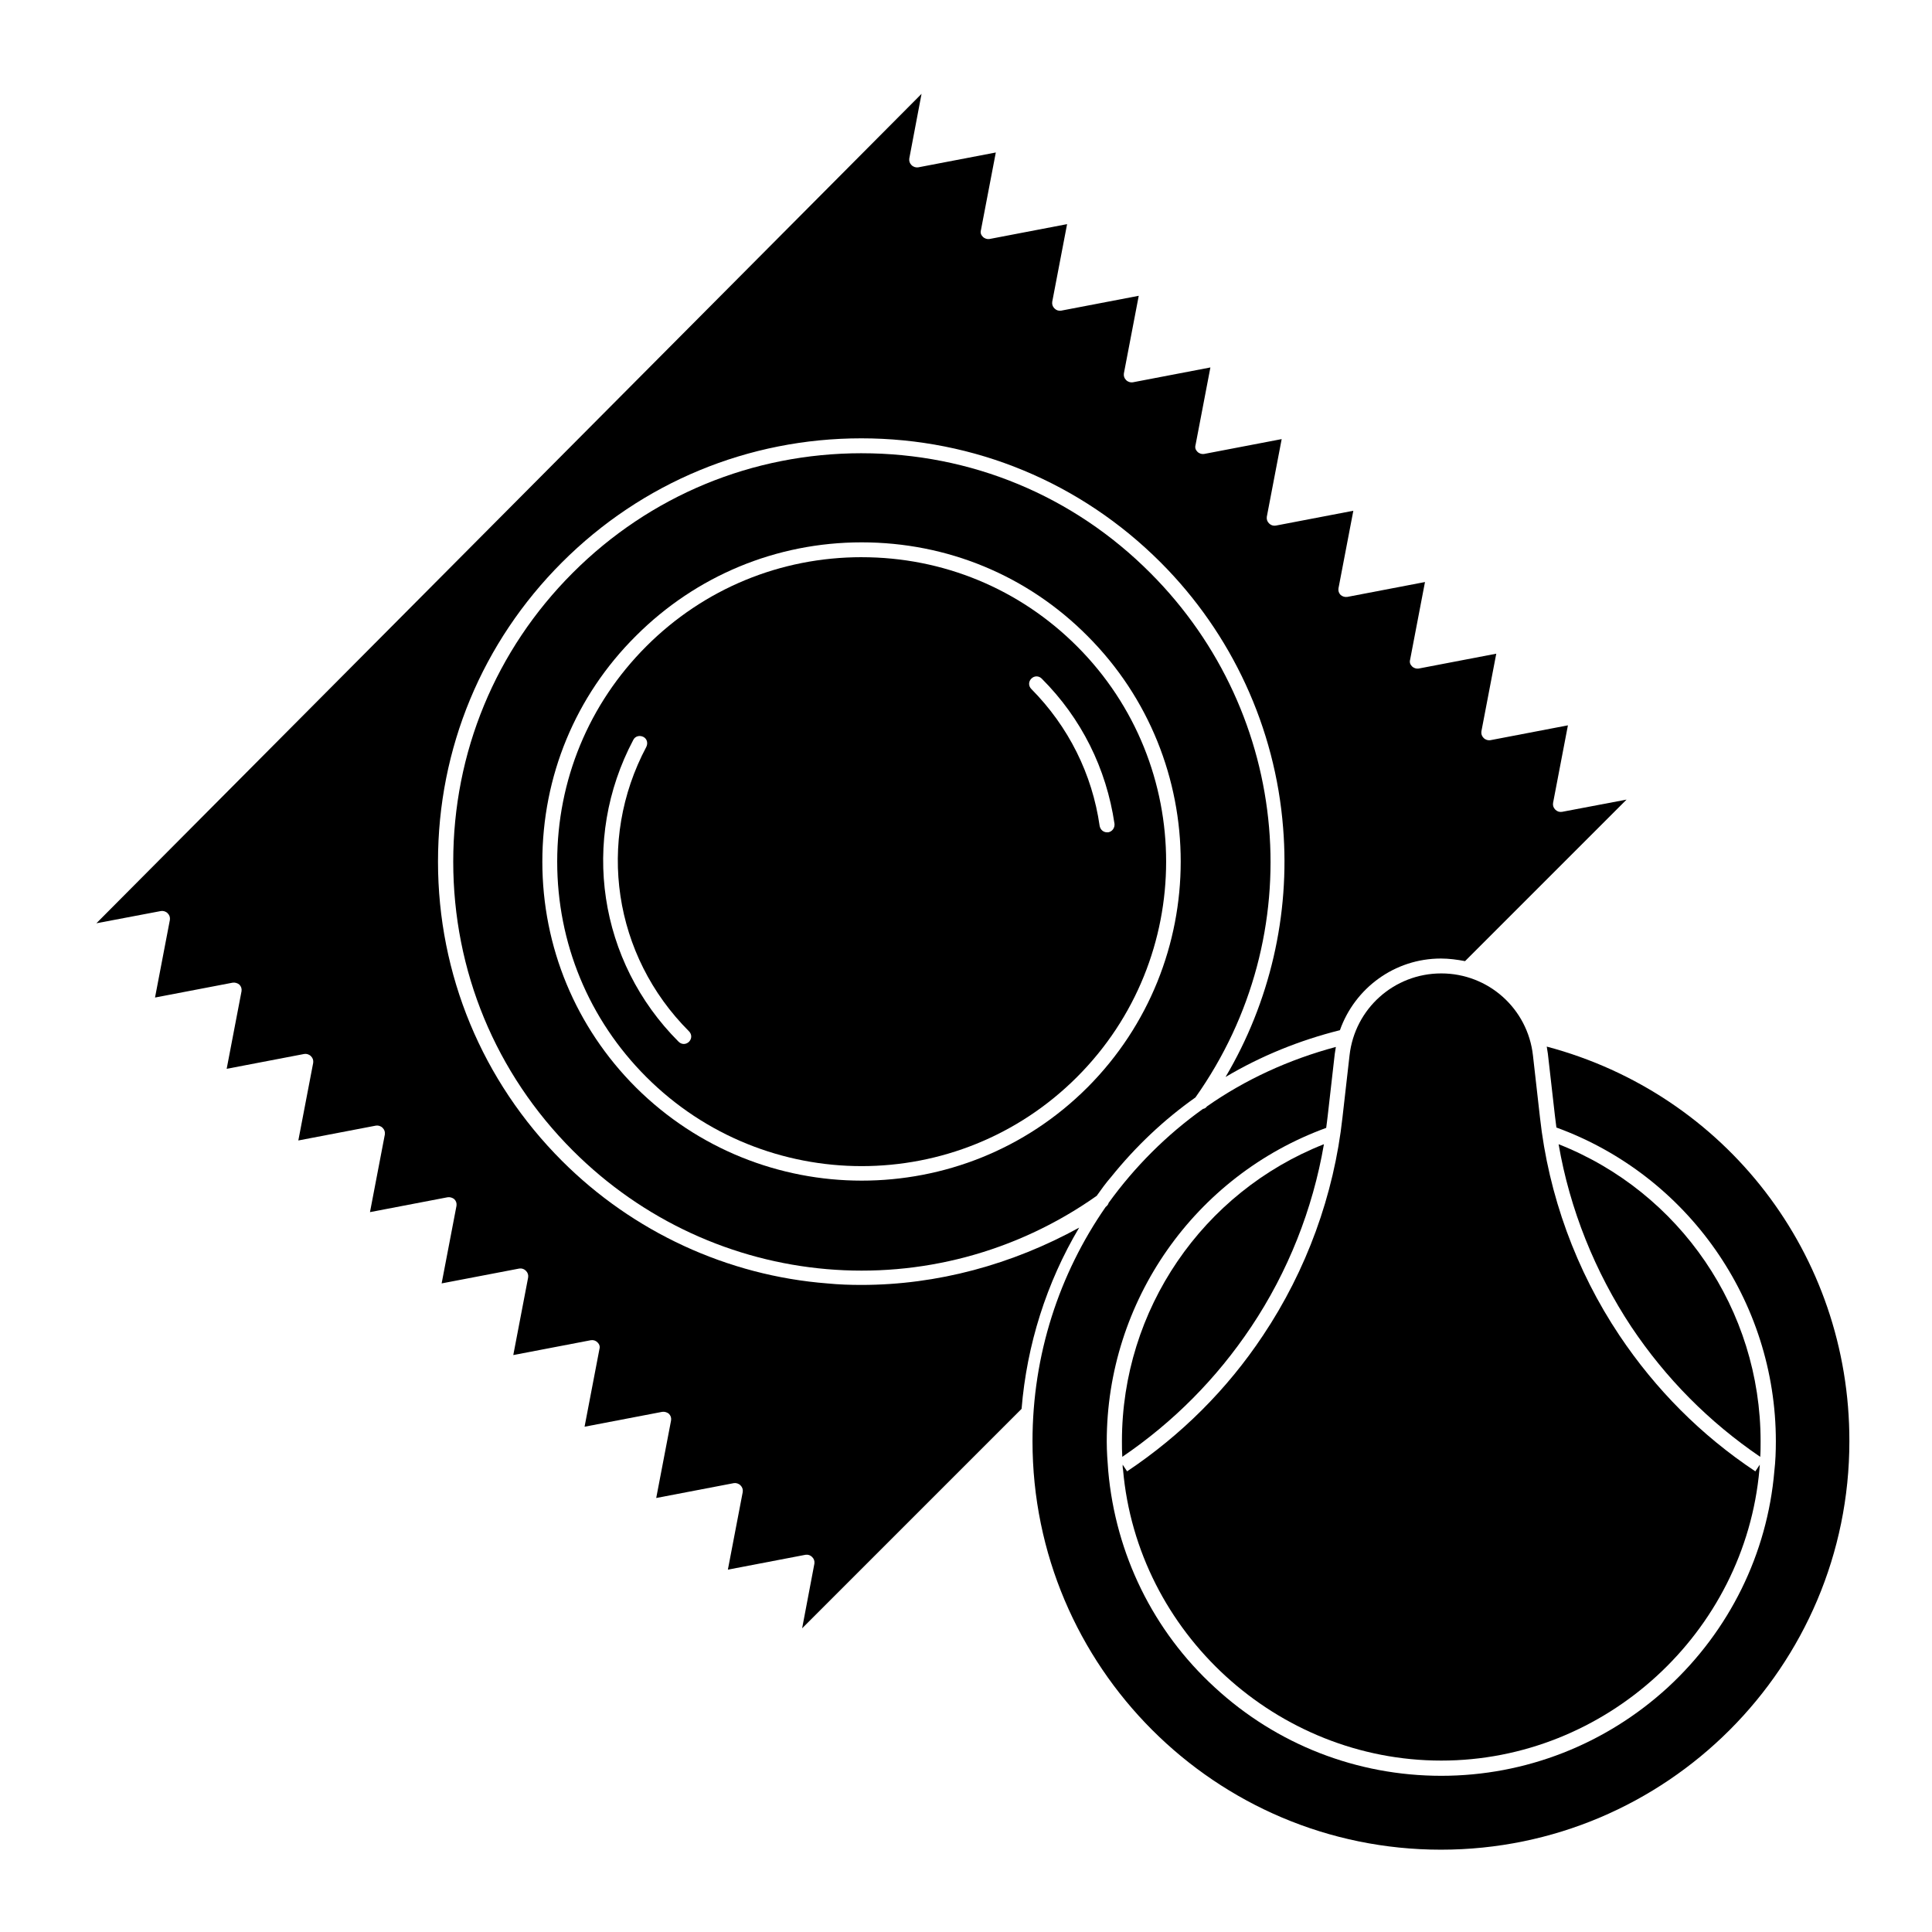
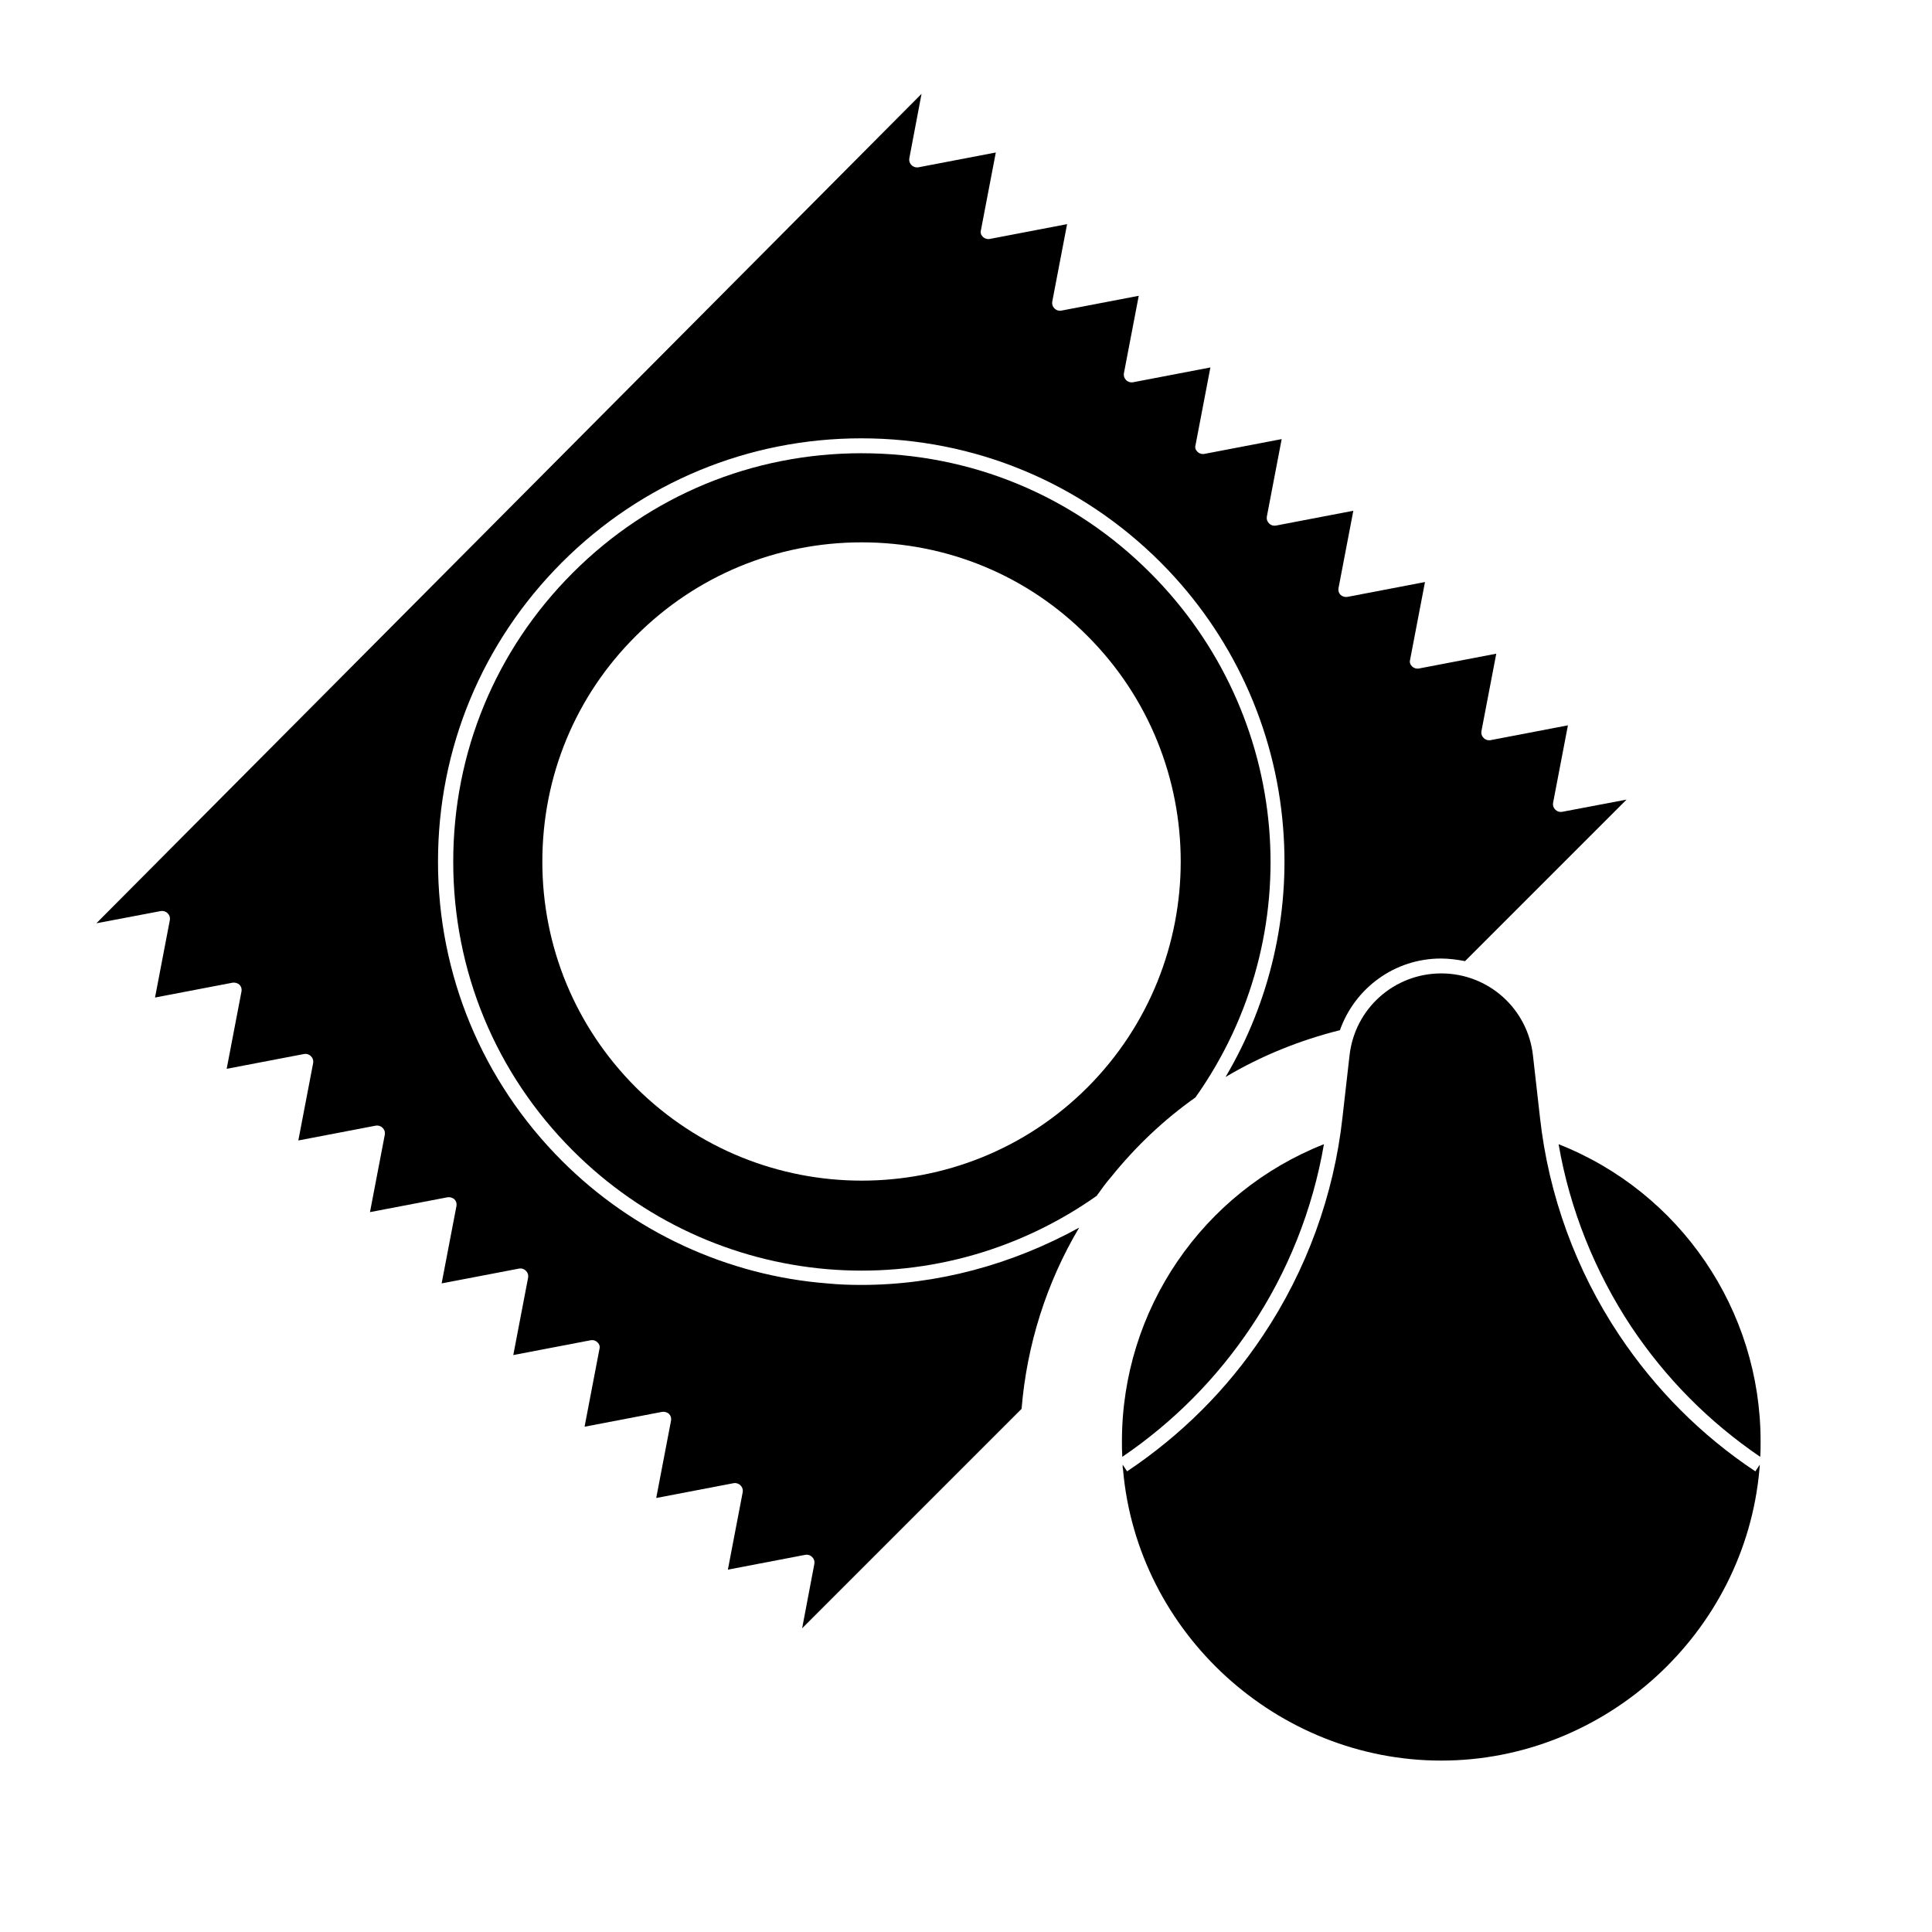
<svg xmlns="http://www.w3.org/2000/svg" fill="#000000" width="800px" height="800px" version="1.1" viewBox="144 144 512 512">
  <g>
    <path d="m610.48 530.08c0.098-1.379 0.098-2.754 0.098-4.133 0-34.832-21.352-66.027-53.531-78.719 2.953 17.219 9.645 33.852 19.285 48.414 9.156 13.676 20.57 25.191 34.148 34.438z" />
    <path d="m550.25 423.71c-1.379-12.398-11.809-21.746-24.305-21.746-12.496 0-22.926 9.348-24.305 21.746l-1.871 16.434c-2.262 20.566-9.543 40.539-21.059 57.762-9.543 14.367-21.746 26.469-36.016 36.016l-1.18-1.77c0 0.395 0 0.887 0.098 1.277 3.738 43.297 40.836 77.145 84.328 77.145 43.492 0 80.492-33.852 84.328-77.145 0-0.395 0.098-0.887 0.098-1.277l-1.18 1.77c-14.367-9.543-26.469-21.746-36.016-36.016-11.512-17.219-18.793-37.195-21.059-57.762z" />
    <path d="m372.25 484.52c-2.953 0-5.902-0.098-8.953-0.395-26.566-2.066-51.562-13.676-70.355-32.473-21.156-21.156-32.867-49.398-32.867-79.312 0-30.012 11.711-58.156 32.867-79.312s49.398-32.867 79.312-32.867c30.012 0 58.156 11.711 79.312 32.867 18.895 18.895 30.406 43.887 32.473 70.355 1.871 23.125-3.543 46.25-15.254 66.027 9.445-5.609 19.68-9.742 30.309-12.398 3.938-11.121 14.465-18.992 26.766-18.992 2.164 0 4.328 0.297 6.394 0.688l42.805-42.805-17.121 3.246c-0.688 0.098-1.277-0.098-1.77-0.59-0.492-0.492-0.688-1.082-0.59-1.77l3.938-20.566-20.566 3.938c-0.59 0.098-1.277-0.098-1.77-0.59-0.492-0.492-0.688-1.082-0.59-1.77l3.938-20.566-20.566 3.938c-0.59 0.098-1.277-0.098-1.77-0.59-0.492-0.492-0.688-1.082-0.492-1.77l3.938-20.566-20.566 3.938c-0.688 0.098-1.277-0.098-1.77-0.492-0.492-0.492-0.688-1.082-0.59-1.77l3.938-20.566-20.566 3.938c-0.688 0.098-1.277-0.098-1.77-0.59-0.492-0.492-0.688-1.082-0.59-1.77l3.938-20.566-20.566 3.938c-0.59 0.098-1.277-0.098-1.77-0.59-0.492-0.492-0.688-1.082-0.492-1.77l3.938-20.566-20.566 3.938c-0.59 0.098-1.277-0.098-1.77-0.59-0.492-0.492-0.688-1.082-0.59-1.77l3.938-20.566-20.566 3.938c-0.688 0.098-1.277-0.098-1.77-0.59-0.492-0.492-0.688-1.082-0.59-1.77l3.938-20.566-20.566 3.938c-0.59 0.098-1.277-0.098-1.77-0.59-0.492-0.492-0.688-1.082-0.492-1.77l3.938-20.566-20.566 3.938c-0.59 0.098-1.277-0.098-1.77-0.59-0.492-0.492-0.688-1.082-0.59-1.77l3.246-17.121-218.68 219.81 17.121-3.246c0.59-0.098 1.277 0.098 1.77 0.59 0.492 0.492 0.688 1.082 0.59 1.77l-3.938 20.566 20.566-3.938c0.59-0.098 1.277 0.098 1.77 0.492 0.492 0.492 0.688 1.082 0.59 1.77l-3.938 20.566 20.566-3.938c0.59-0.098 1.277 0.098 1.77 0.59 0.492 0.492 0.688 1.082 0.59 1.77l-3.938 20.566 20.566-3.938c0.59-0.098 1.277 0.098 1.77 0.59 0.492 0.492 0.688 1.082 0.59 1.77l-3.938 20.566 20.566-3.938c0.59-0.098 1.277 0.098 1.77 0.492 0.492 0.492 0.688 1.082 0.59 1.77l-3.938 20.566 20.566-3.938c0.688-0.098 1.277 0.098 1.77 0.59 0.492 0.492 0.688 1.082 0.59 1.77l-3.938 20.566 20.566-3.938c0.688-0.098 1.277 0.098 1.77 0.59 0.492 0.492 0.688 1.082 0.492 1.77l-3.938 20.566 20.566-3.938c0.59-0.098 1.277 0.098 1.77 0.492 0.492 0.492 0.688 1.082 0.59 1.77l-3.938 20.566 20.566-3.938c0.59-0.098 1.277 0.098 1.77 0.59 0.492 0.492 0.688 1.082 0.59 1.77l-3.938 20.566 20.566-3.938c0.688-0.098 1.277 0.098 1.77 0.59 0.492 0.492 0.688 1.082 0.59 1.77l-3.246 17.121 58.156-58.156c1.379-16.926 6.594-33.457 15.254-48.02-17.789 9.77-37.566 15.18-57.738 15.18z" />
    <path d="m475.57 495.64c9.742-14.562 16.336-31.191 19.285-48.414-32.176 12.695-53.531 43.887-53.531 78.719 0 1.379 0 2.754 0.098 4.133 13.582-9.246 24.996-20.762 34.148-34.438z" />
-     <path d="m553.9 421.35c0.098 0.59 0.195 1.277 0.297 1.871l1.871 16.434c0.098 1.082 0.297 2.066 0.395 3.148 34.832 12.695 58.156 45.953 58.156 83.148 0 2.656-0.098 5.312-0.395 7.871-1.871 21.941-11.906 42.312-28.242 57.367-16.434 15.055-37.688 23.418-60.023 23.418-22.336 0-43.59-8.266-60.023-23.418-16.336-14.957-26.273-35.324-28.242-57.367-0.195-2.461-0.395-5.117-0.395-7.773 0-37.195 23.32-70.453 58.156-83.148 0.098-0.984 0.297-2.066 0.395-3.148l1.871-16.434c0.098-0.59 0.195-1.277 0.297-1.871-12.496 3.344-24.008 8.66-34.145 15.742-0.297 0.395-0.59 0.59-1.082 0.688-9.645 6.887-18.105 15.352-24.992 24.895-0.098 0.395-0.395 0.789-0.789 1.082-12.301 17.711-19.387 39.164-19.387 62.09 0 59.73 48.512 108.24 108.24 108.24s108.24-48.512 108.24-108.24c0.086-49.488-32.781-92-80.207-104.59z" />
    <path d="m372.35 264.11c-28.93 0-56.09 11.219-76.555 31.684-20.469 20.469-31.684 47.625-31.684 76.555 0 28.93 11.219 56.09 31.684 76.555 37.391 37.391 95.742 42.41 138.84 12.004 1.18-1.672 2.461-3.445 3.836-5.019 6.496-8.07 13.973-15.152 22.336-21.059 30.504-43.098 25.484-101.45-11.906-138.94-20.465-20.562-47.625-31.777-76.555-31.777zm59.828 168.07c-16.531 16.531-38.18 24.699-59.828 24.699-21.648 0-43.297-8.266-59.828-24.699-15.941-15.941-24.797-37.195-24.797-59.828 0-22.633 8.758-43.887 24.797-59.828 15.941-15.941 37.195-24.797 59.828-24.797 22.633 0 43.887 8.758 59.828 24.797 32.965 32.965 32.965 86.594 0 119.66z" />
-     <path d="m372.35 291.66c-21.551 0-41.82 8.363-57.07 23.617-15.254 15.254-23.617 35.523-23.617 57.07 0 21.551 8.363 41.82 23.617 57.07 15.742 15.742 36.406 23.617 57.07 23.617 20.664 0 41.328-7.871 57.07-23.617 31.488-31.488 31.488-82.656 0-114.14-15.25-15.25-35.52-23.613-57.07-23.613zm-45.754 128.41c-0.395 0.395-0.887 0.59-1.379 0.59-0.492 0-0.984-0.195-1.379-0.59-21.254-21.254-26.074-53.43-12.004-80 0.492-0.984 1.672-1.277 2.656-0.789 0.984 0.492 1.277 1.672 0.789 2.656-13.285 24.992-8.758 55.301 11.316 75.375 0.785 0.793 0.785 1.973 0 2.758zm111.09-55.496h-0.297c-0.984 0-1.77-0.688-1.969-1.672-1.969-13.777-8.266-26.371-18.105-36.309-0.789-0.789-0.789-1.969 0-2.754 0.789-0.789 1.969-0.789 2.754 0 10.527 10.527 17.121 23.812 19.285 38.473 0.102 1.082-0.586 2.066-1.668 2.262z" />
  </g>
</svg>